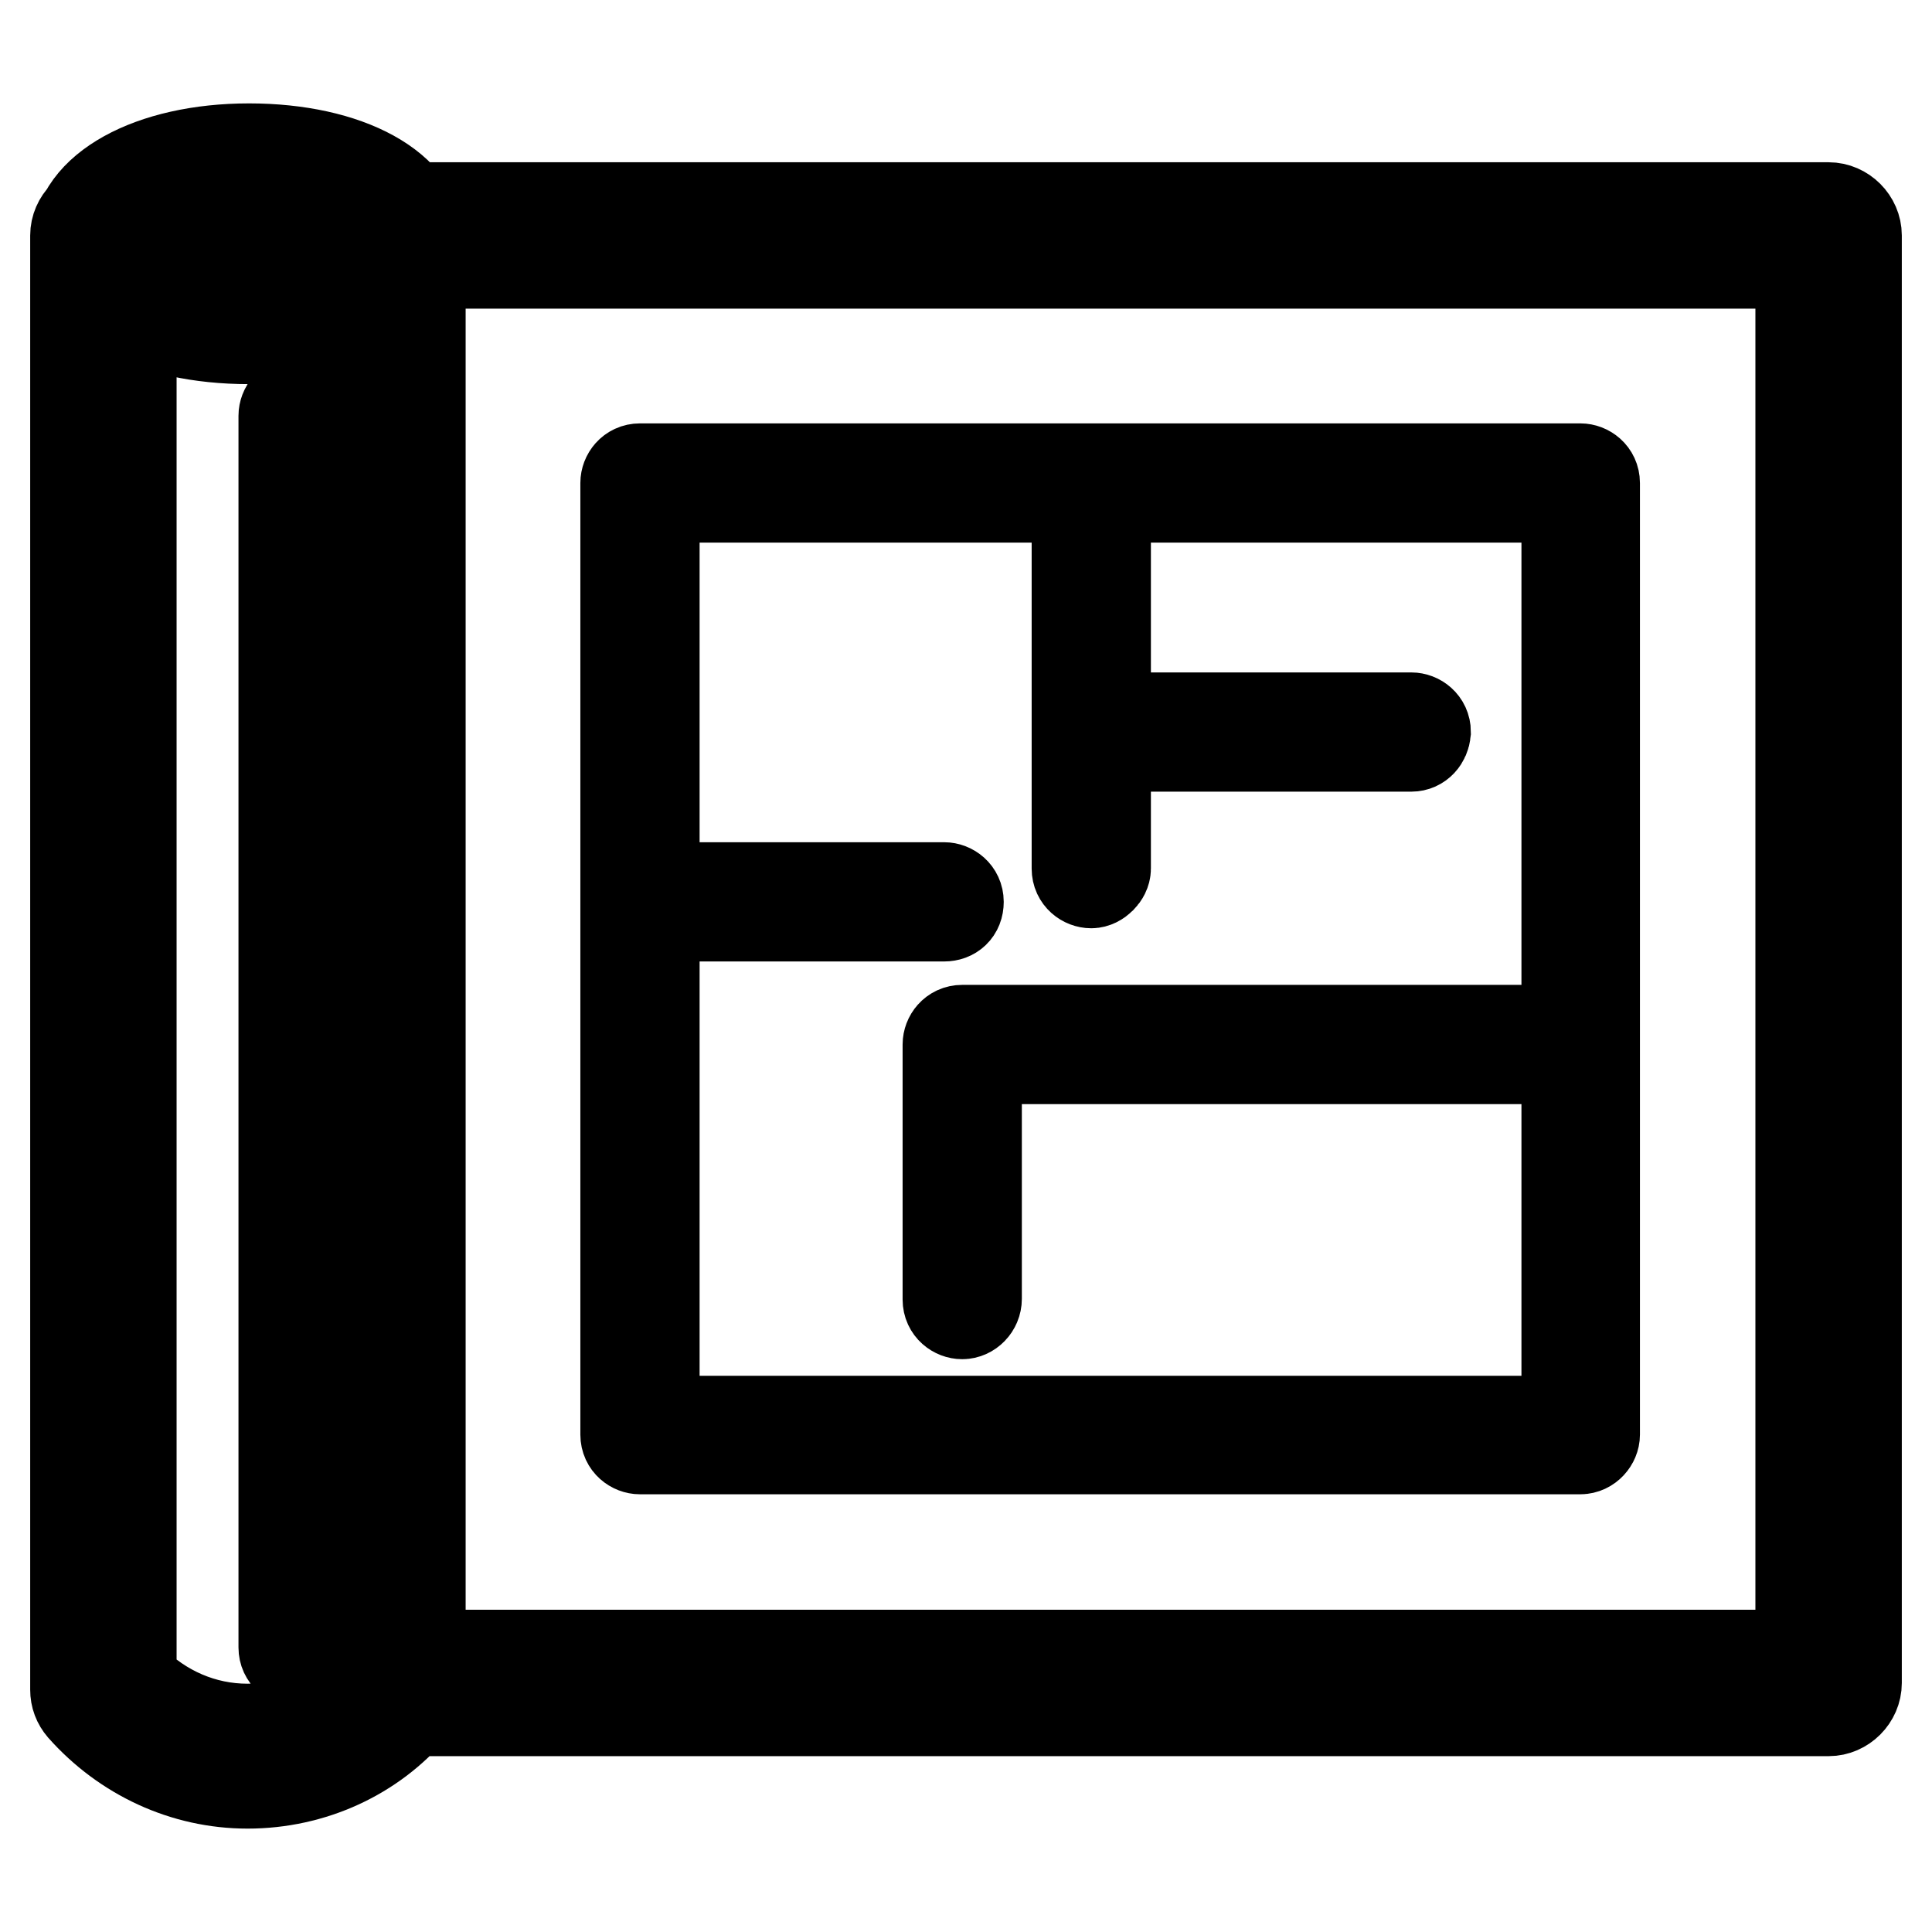
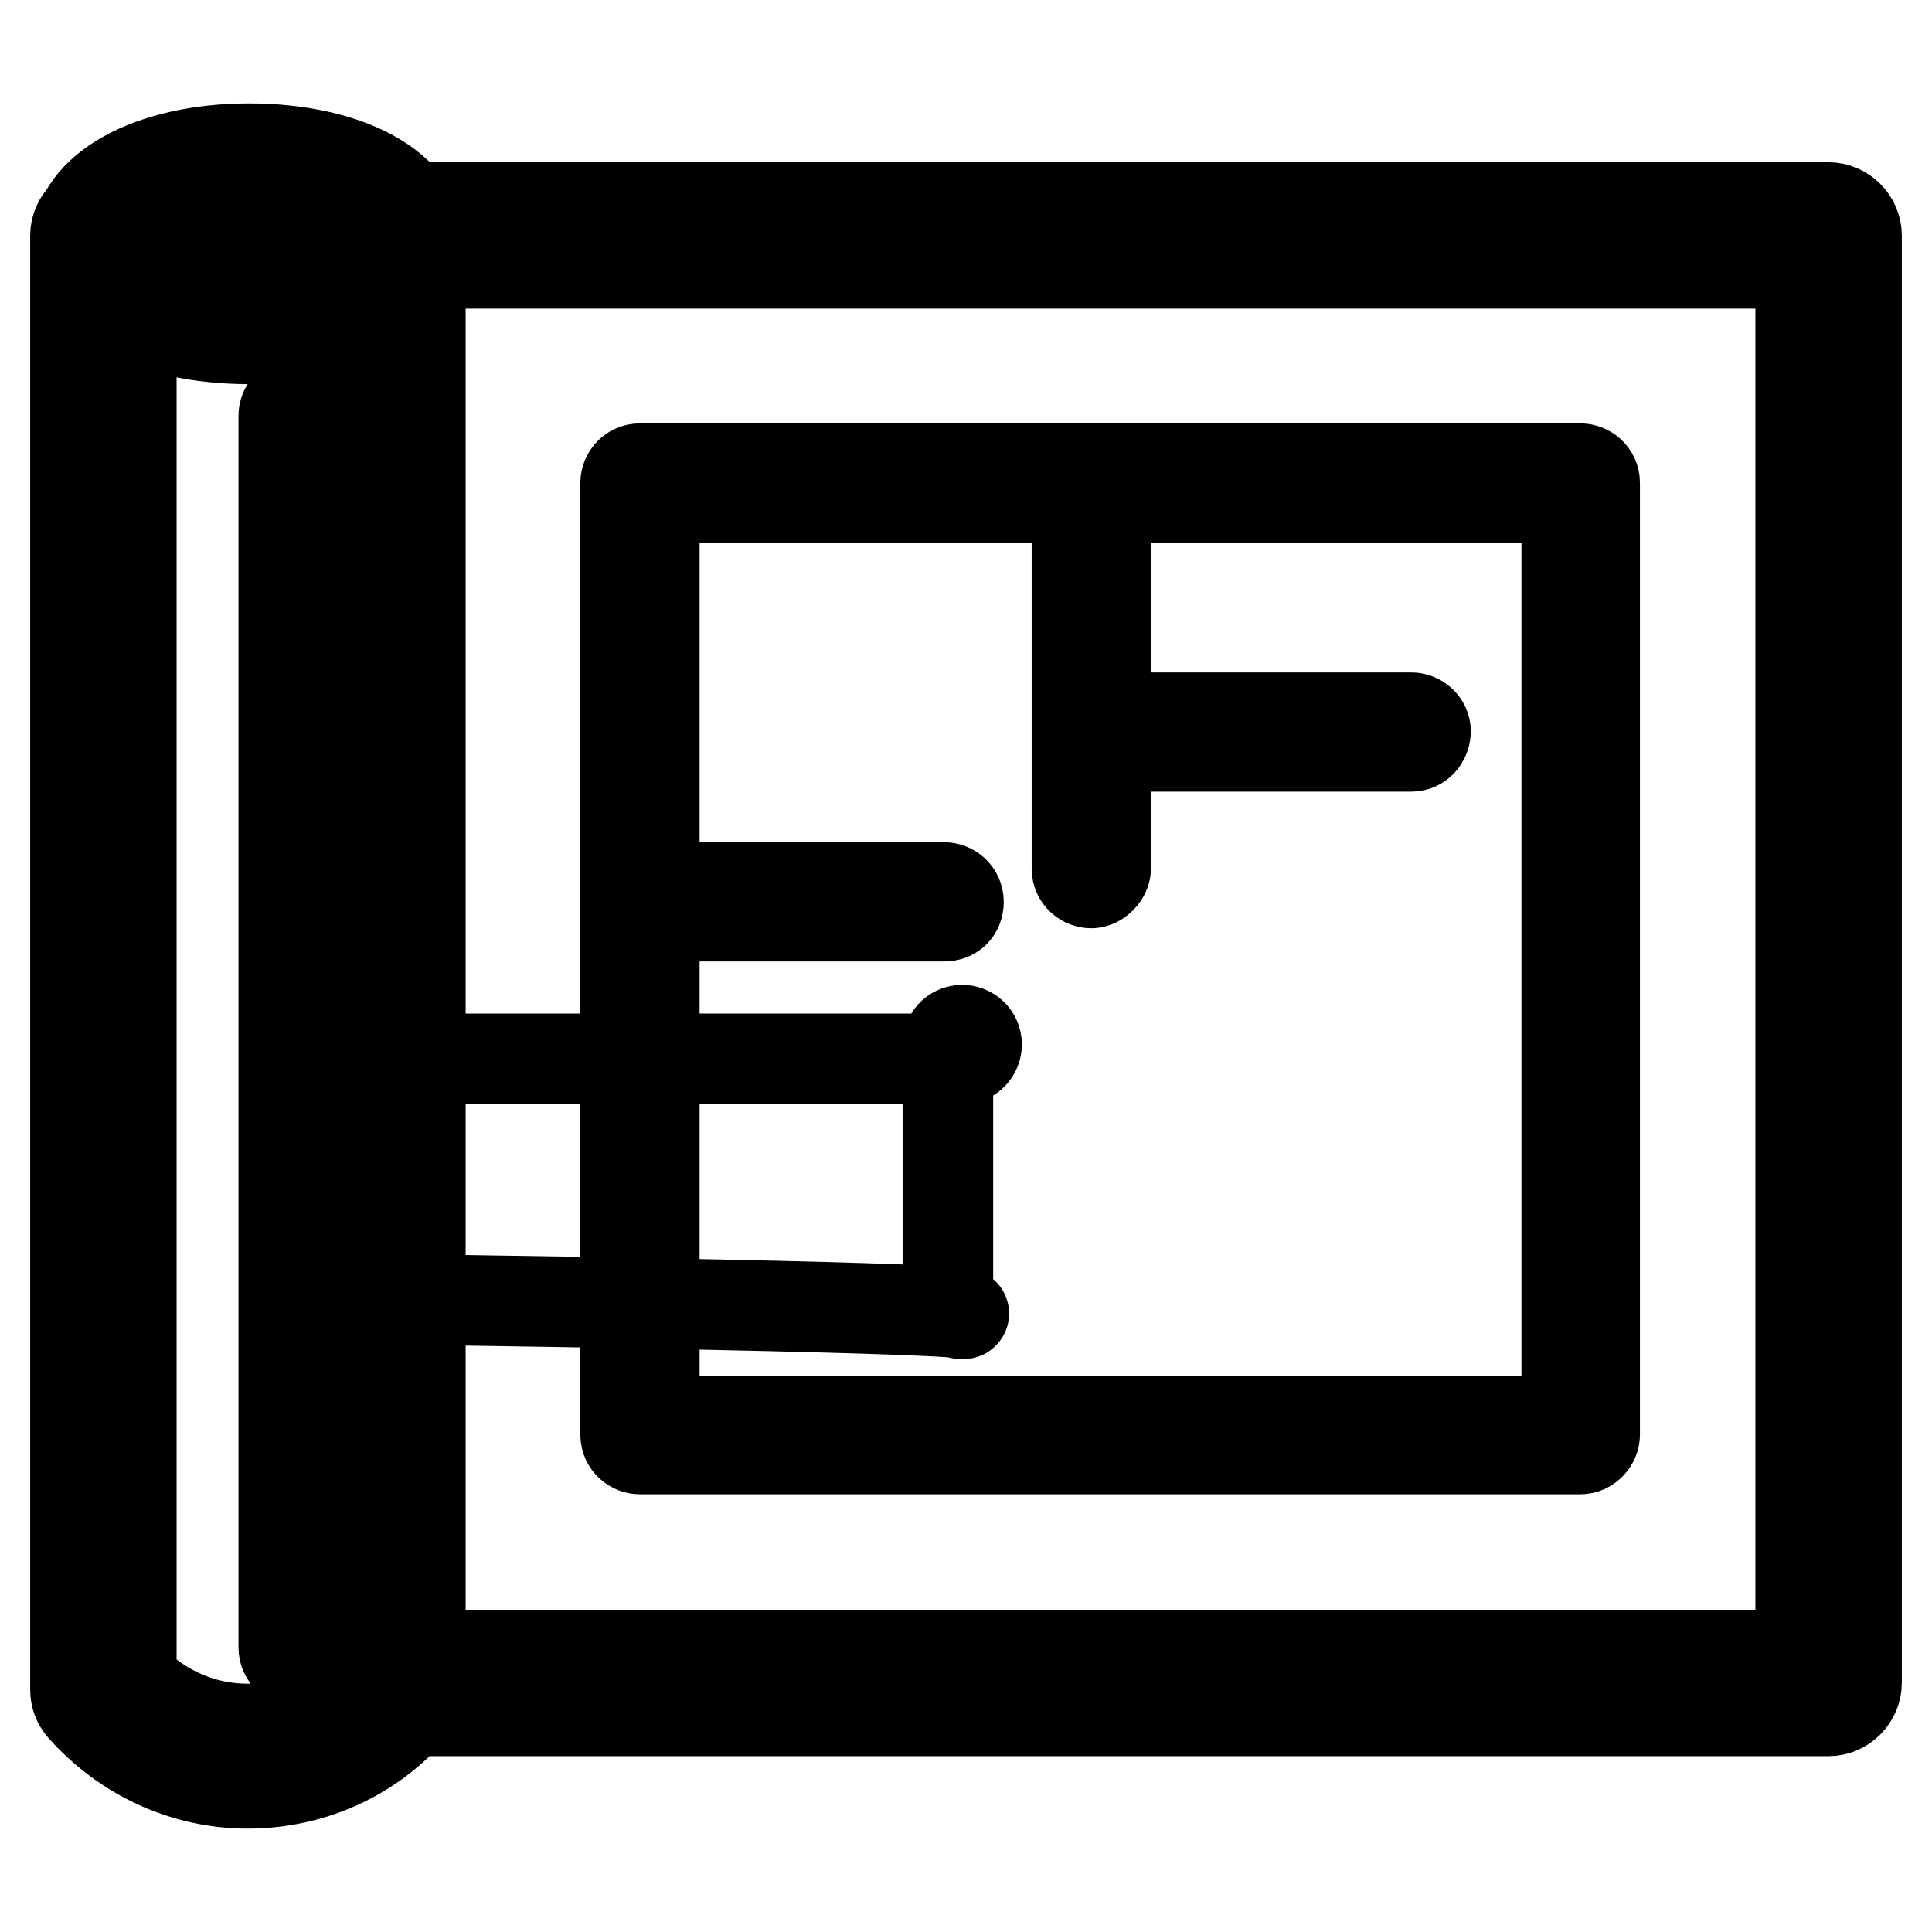
<svg xmlns="http://www.w3.org/2000/svg" version="1.1" x="0px" y="0px" viewBox="0 0 256 256" enable-background="new 0 0 256 256" xml:space="preserve">
  <g>
-     <path stroke-width="12" fill-opacity="0" stroke="#000000" d="M32.8,236.3c-8.4,0-16.3-3.7-21.9-10c-0.6-0.7-0.9-1.5-0.9-2.4V31.2c0-2,1.7-3.7,3.7-3.7 c2,0,3.7,1.7,3.7,3.7v191.4c4.1,4.1,9.5,6.5,15.4,6.5c5.8,0,11.3-2.4,15.4-6.5V31.2c0-2,1.7-3.7,3.7-3.7c2,0,3.7,1.7,3.7,3.7v192.7 c0,0.9-0.4,1.7-0.9,2.4C49.4,232.6,41.4,236.3,32.8,236.3L32.8,236.3z M33,44.9c-13.2,0-22.8-5.2-22.8-12.6 c0-7.2,9.7-12.6,22.8-12.6s22.7,5.2,22.7,12.6S46,44.9,33,44.9z M33,27.1c-10,0-15.4,3.7-15.4,5.2S23,37.5,33,37.5 s15.4-3.7,15.4-5.2C48.3,30.8,42.9,27.1,33,27.1z M242.3,226.7H52c-2,0-3.7-1.7-3.7-3.7V31.2c0-2,1.7-3.7,3.7-3.7h190.3 c2,0,3.7,1.7,3.7,3.7V223C246,225,244.3,226.7,242.3,226.7z M55.7,219.3h182.9V34.9H55.7V219.3z M209.4,192H84.8 c-0.9,0-1.9-0.7-1.9-1.9V64c0-0.9,0.7-1.9,1.9-1.9h124.6c0.9,0,1.9,0.7,1.9,1.9v126.1C211.3,191,210.5,192,209.4,192z M86.7,188.3 h120.9V65.9H86.7V188.3z M144.6,117c-0.9,0-1.9-0.7-1.9-1.9V64c0-0.9,0.7-1.9,1.9-1.9c0.9,0,1.9,0.7,1.9,1.9v51.1 C146.5,116,145.5,117,144.6,117z M187,98.9h-42.3c-0.9,0-1.9-0.7-1.9-1.9c0-0.9,0.7-1.9,1.9-1.9H187c0.9,0,1.9,0.7,1.9,1.9 C188.8,98,188.1,98.9,187,98.9z M127.5,174.1c-0.9,0-1.9-0.7-1.9-1.9v-33.8c0-0.9,0.7-1.9,1.9-1.9h81.9c0.9,0,1.9,0.7,1.9,1.9 c0,0.9-0.7,1.9-1.9,1.9h-80v31.8C129.4,173.2,128.5,174.1,127.5,174.1L127.5,174.1z M125.1,121.4H84.8c-0.9,0-1.9-0.7-1.9-1.9 c0-0.9,0.7-1.9,1.9-1.9h40.3c0.9,0,1.9,0.7,1.9,1.9C127,120.7,126.2,121.4,125.1,121.4z M39.5,220.2c-0.9,0-1.9-0.7-1.9-1.9V55.1 c0-0.9,0.7-1.9,1.9-1.9c0.9,0,1.9,0.7,1.9,1.9v163C41.4,219.3,40.6,220.2,39.5,220.2z" />
+     <path stroke-width="12" fill-opacity="0" stroke="#000000" d="M32.8,236.3c-8.4,0-16.3-3.7-21.9-10c-0.6-0.7-0.9-1.5-0.9-2.4V31.2c0-2,1.7-3.7,3.7-3.7 c2,0,3.7,1.7,3.7,3.7v191.4c4.1,4.1,9.5,6.5,15.4,6.5c5.8,0,11.3-2.4,15.4-6.5V31.2c0-2,1.7-3.7,3.7-3.7c2,0,3.7,1.7,3.7,3.7v192.7 c0,0.9-0.4,1.7-0.9,2.4C49.4,232.6,41.4,236.3,32.8,236.3L32.8,236.3z M33,44.9c-13.2,0-22.8-5.2-22.8-12.6 c0-7.2,9.7-12.6,22.8-12.6s22.7,5.2,22.7,12.6S46,44.9,33,44.9z M33,27.1c-10,0-15.4,3.7-15.4,5.2S23,37.5,33,37.5 s15.4-3.7,15.4-5.2C48.3,30.8,42.9,27.1,33,27.1z M242.3,226.7H52c-2,0-3.7-1.7-3.7-3.7V31.2c0-2,1.7-3.7,3.7-3.7h190.3 c2,0,3.7,1.7,3.7,3.7V223C246,225,244.3,226.7,242.3,226.7z M55.7,219.3h182.9V34.9H55.7V219.3z M209.4,192H84.8 c-0.9,0-1.9-0.7-1.9-1.9V64c0-0.9,0.7-1.9,1.9-1.9h124.6c0.9,0,1.9,0.7,1.9,1.9v126.1C211.3,191,210.5,192,209.4,192z M86.7,188.3 h120.9V65.9H86.7V188.3z M144.6,117c-0.9,0-1.9-0.7-1.9-1.9V64c0-0.9,0.7-1.9,1.9-1.9c0.9,0,1.9,0.7,1.9,1.9v51.1 C146.5,116,145.5,117,144.6,117z M187,98.9h-42.3c-0.9,0-1.9-0.7-1.9-1.9c0-0.9,0.7-1.9,1.9-1.9H187c0.9,0,1.9,0.7,1.9,1.9 C188.8,98,188.1,98.9,187,98.9z M127.5,174.1c-0.9,0-1.9-0.7-1.9-1.9v-33.8c0-0.9,0.7-1.9,1.9-1.9c0.9,0,1.9,0.7,1.9,1.9 c0,0.9-0.7,1.9-1.9,1.9h-80v31.8C129.4,173.2,128.5,174.1,127.5,174.1L127.5,174.1z M125.1,121.4H84.8c-0.9,0-1.9-0.7-1.9-1.9 c0-0.9,0.7-1.9,1.9-1.9h40.3c0.9,0,1.9,0.7,1.9,1.9C127,120.7,126.2,121.4,125.1,121.4z M39.5,220.2c-0.9,0-1.9-0.7-1.9-1.9V55.1 c0-0.9,0.7-1.9,1.9-1.9c0.9,0,1.9,0.7,1.9,1.9v163C41.4,219.3,40.6,220.2,39.5,220.2z" />
  </g>
</svg>